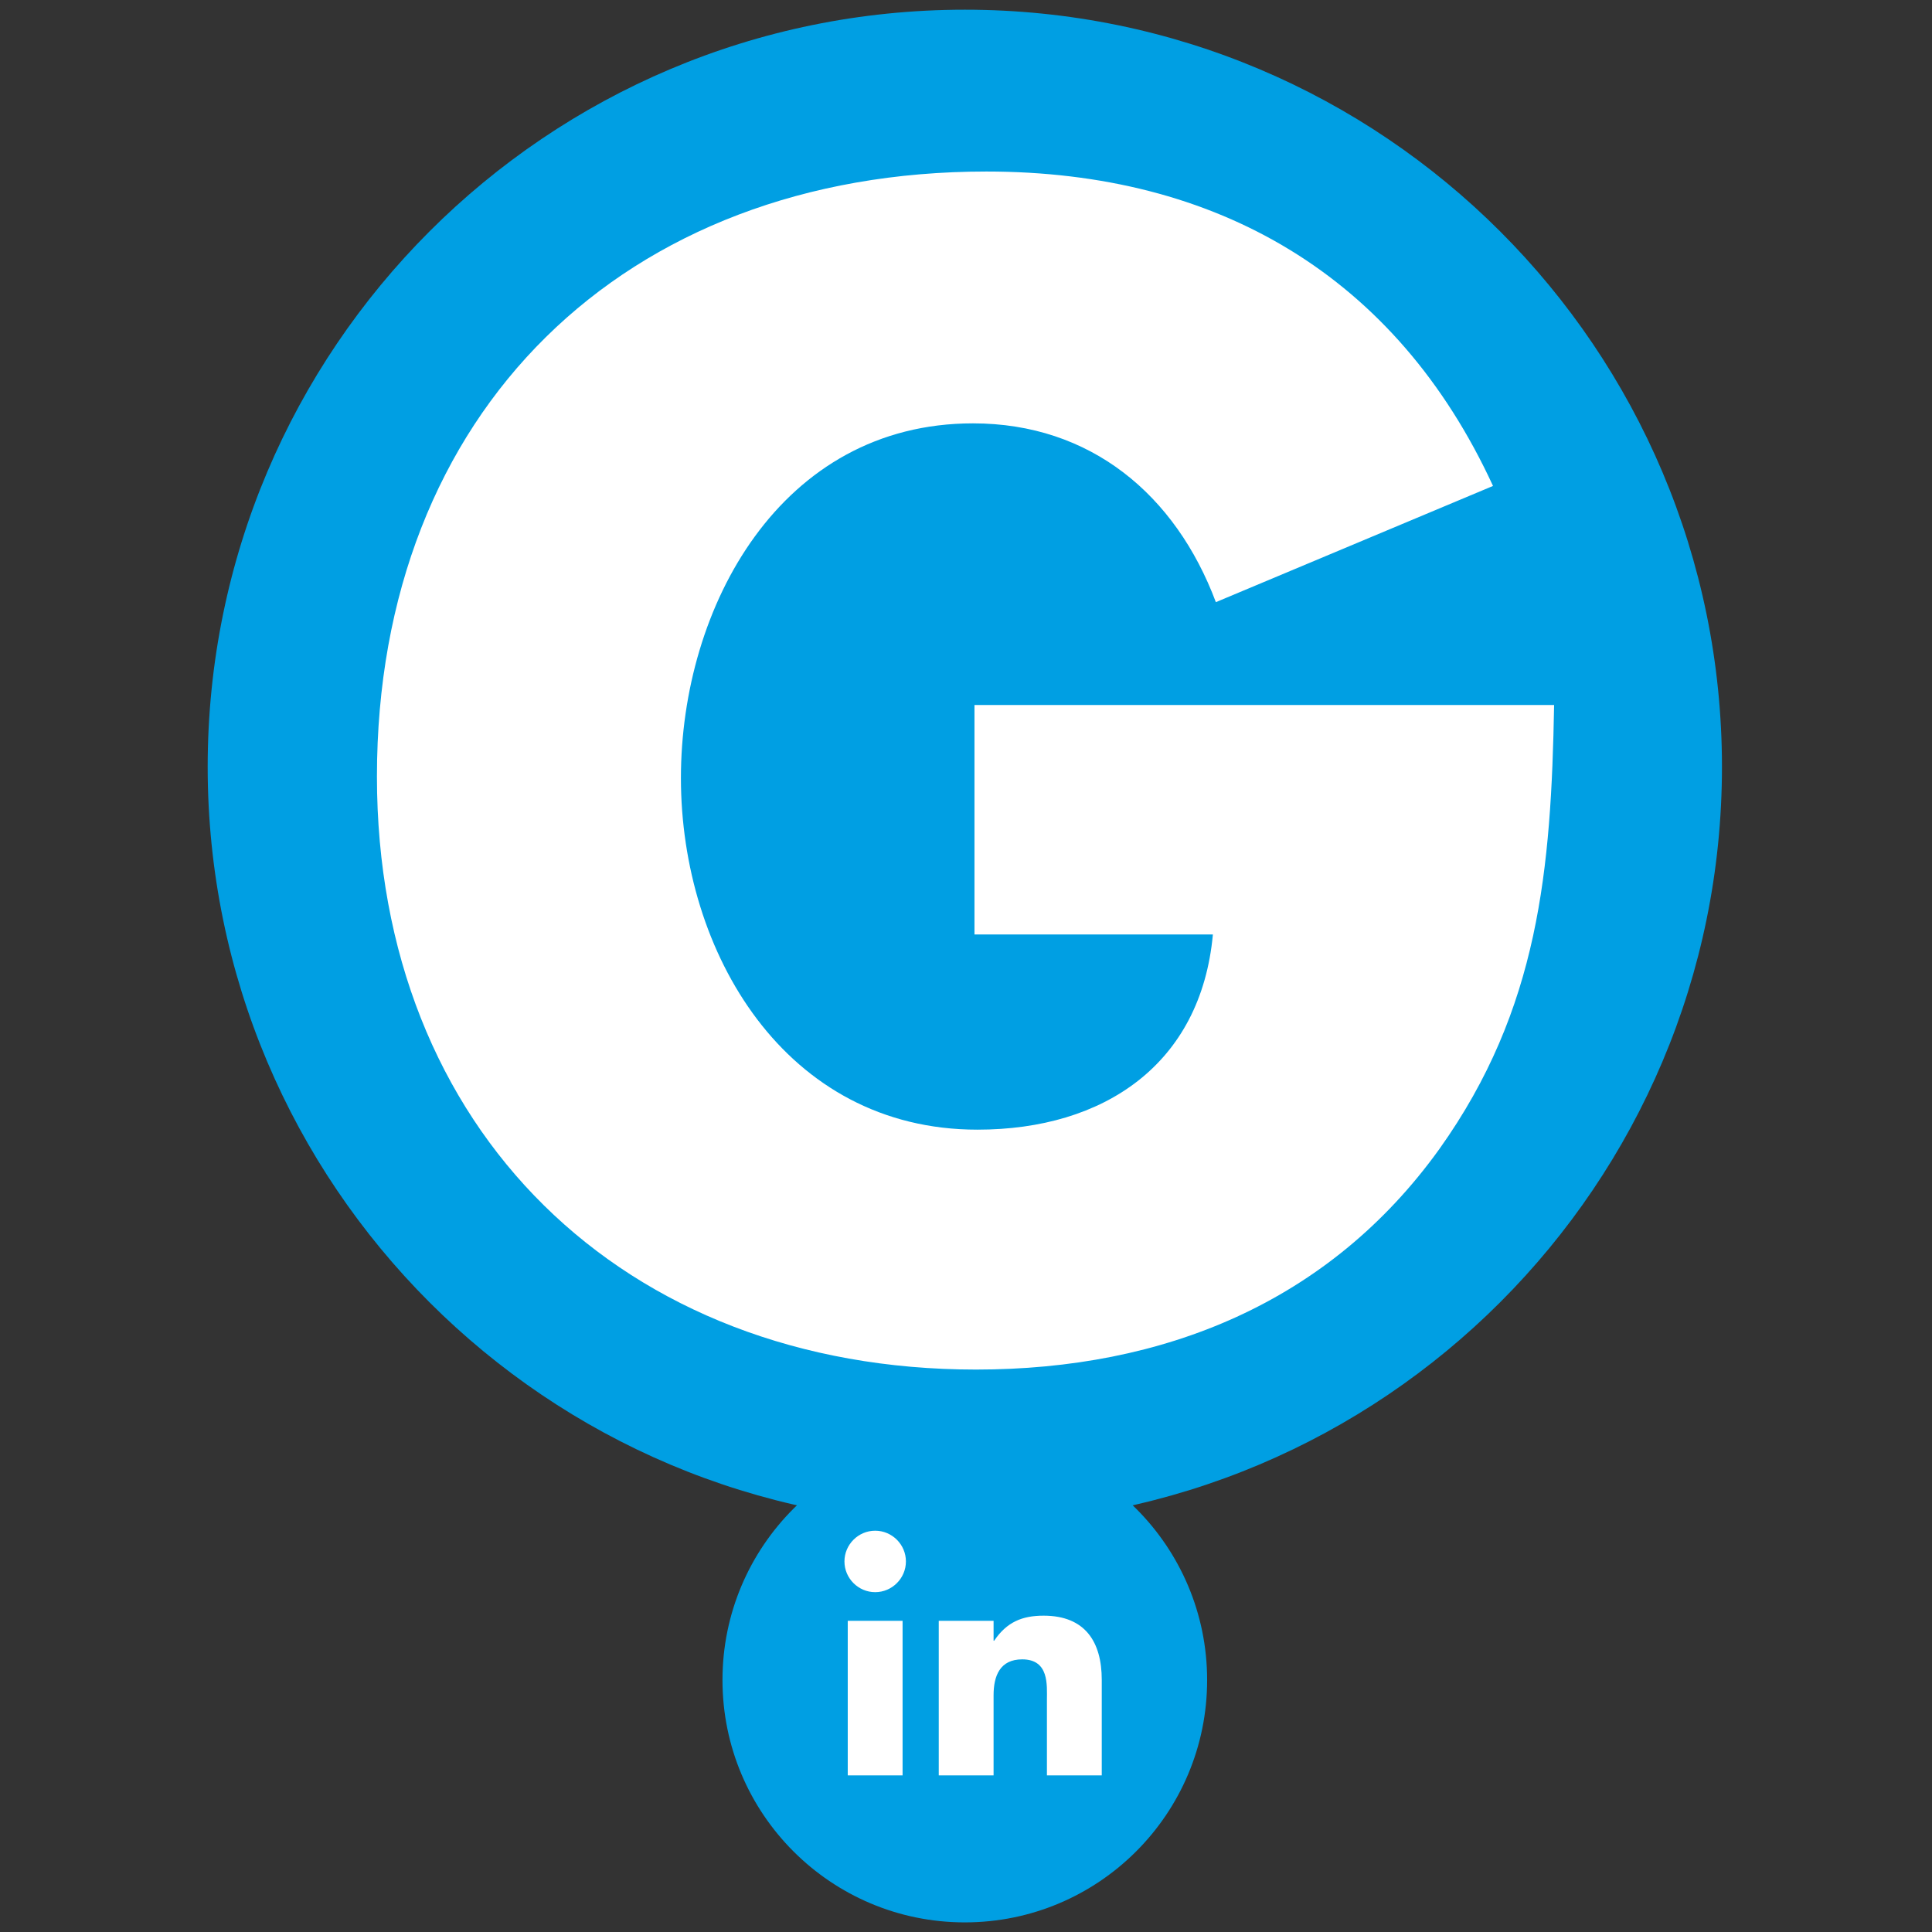
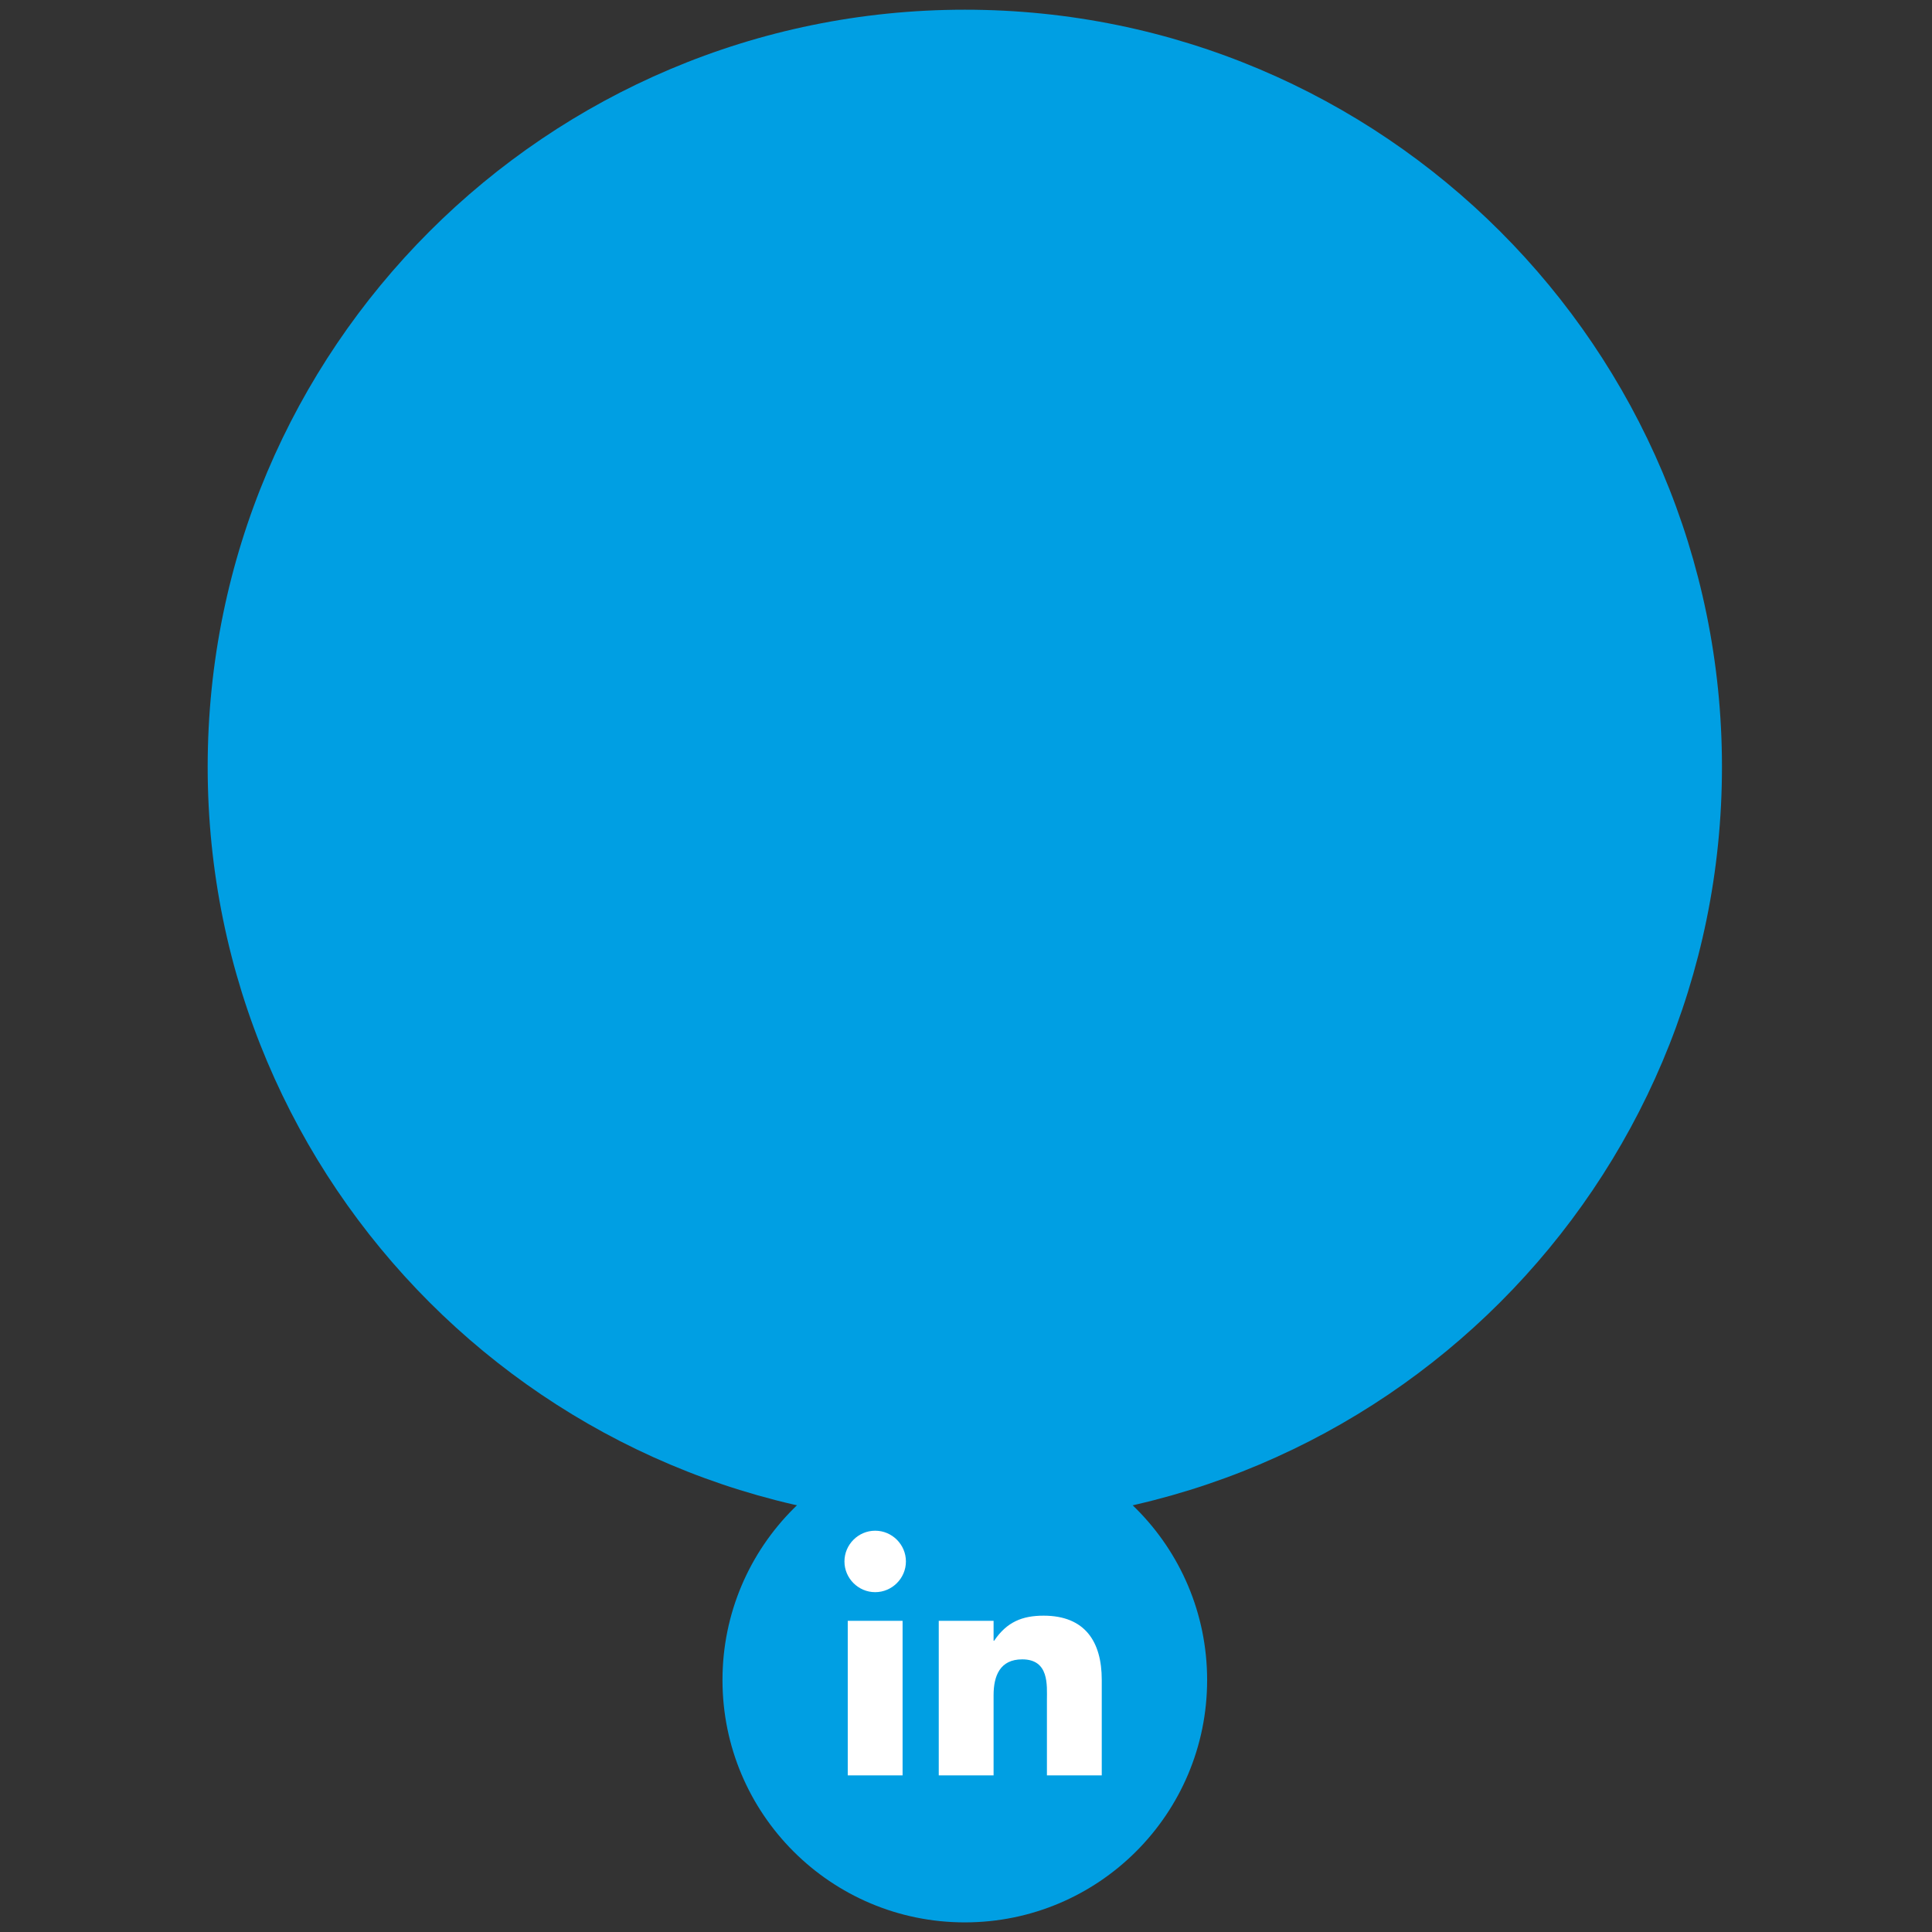
<svg xmlns="http://www.w3.org/2000/svg" version="1.1" id="Ebene_1" x="0px" y="0px" width="500px" height="500px" viewBox="0 0 500 500" xml:space="preserve">
  <rect x="0" y="0" width="500" height="500" fill="#333333" stroke="none" />
  <g>
    <path fill="#009FE3" d="M445.642,198.459c0,108.222-87.73,195.95-195.948,195.95c-108.221,0-195.948-87.729-195.948-195.95 c0-108.217,87.728-195.948,195.948-195.948C357.911,2.511,445.642,90.242,445.642,198.459" />
-     <path fill="#FFFFFF" d="M402.203,182.449c-0.77,42.418-3.856,78.671-29.694,114.914c-28.537,39.724-71.342,57.079-119.933,57.079 c-91.396,0-155.025-62.089-155.025-153.483c0-94.482,64.017-156.569,157.724-156.569c59.773,0,106.052,26.993,131.114,81.37 l-71.726,30.078c-10.412-27.763-32.394-46.274-62.856-46.274c-49.749,0-75.586,47.433-75.586,91.782 c0,45.118,26.994,91.008,76.739,91.008c32.781,0,57.847-16.967,60.933-50.516h-61.701v-59.388H402.203z" />
    <path fill="#009FE3" d="M312.404,434.794c0,34.638-28.076,62.717-62.708,62.717c-34.638,0-62.718-28.079-62.718-62.717 c0-34.632,28.08-62.711,62.718-62.711C284.328,372.083,312.404,400.162,312.404,434.794" />
    <path fill="#FFFFFF" d="M234.451,404.098c0,4.366-3.587,7.953-7.955,7.953s-7.952-3.587-7.952-7.953 c0-4.369,3.584-7.952,7.952-7.952S234.451,399.729,234.451,404.098 M233.588,459.464h-14.191V419.46h14.191V459.464z" />
    <path fill="#FFFFFF" d="M257.137,424.607h0.157c3.276-4.839,7.252-6.473,12.789-6.473c10.761,0,15.05,6.781,15.05,16.607v24.722 h-14.19v-19.499c0-3.822,0.622-10.524-6.396-10.524c-5.769,0-7.409,4.291-7.409,9.278v20.745h-14.19V419.46h14.19V424.607z" />
  </g>
</svg>